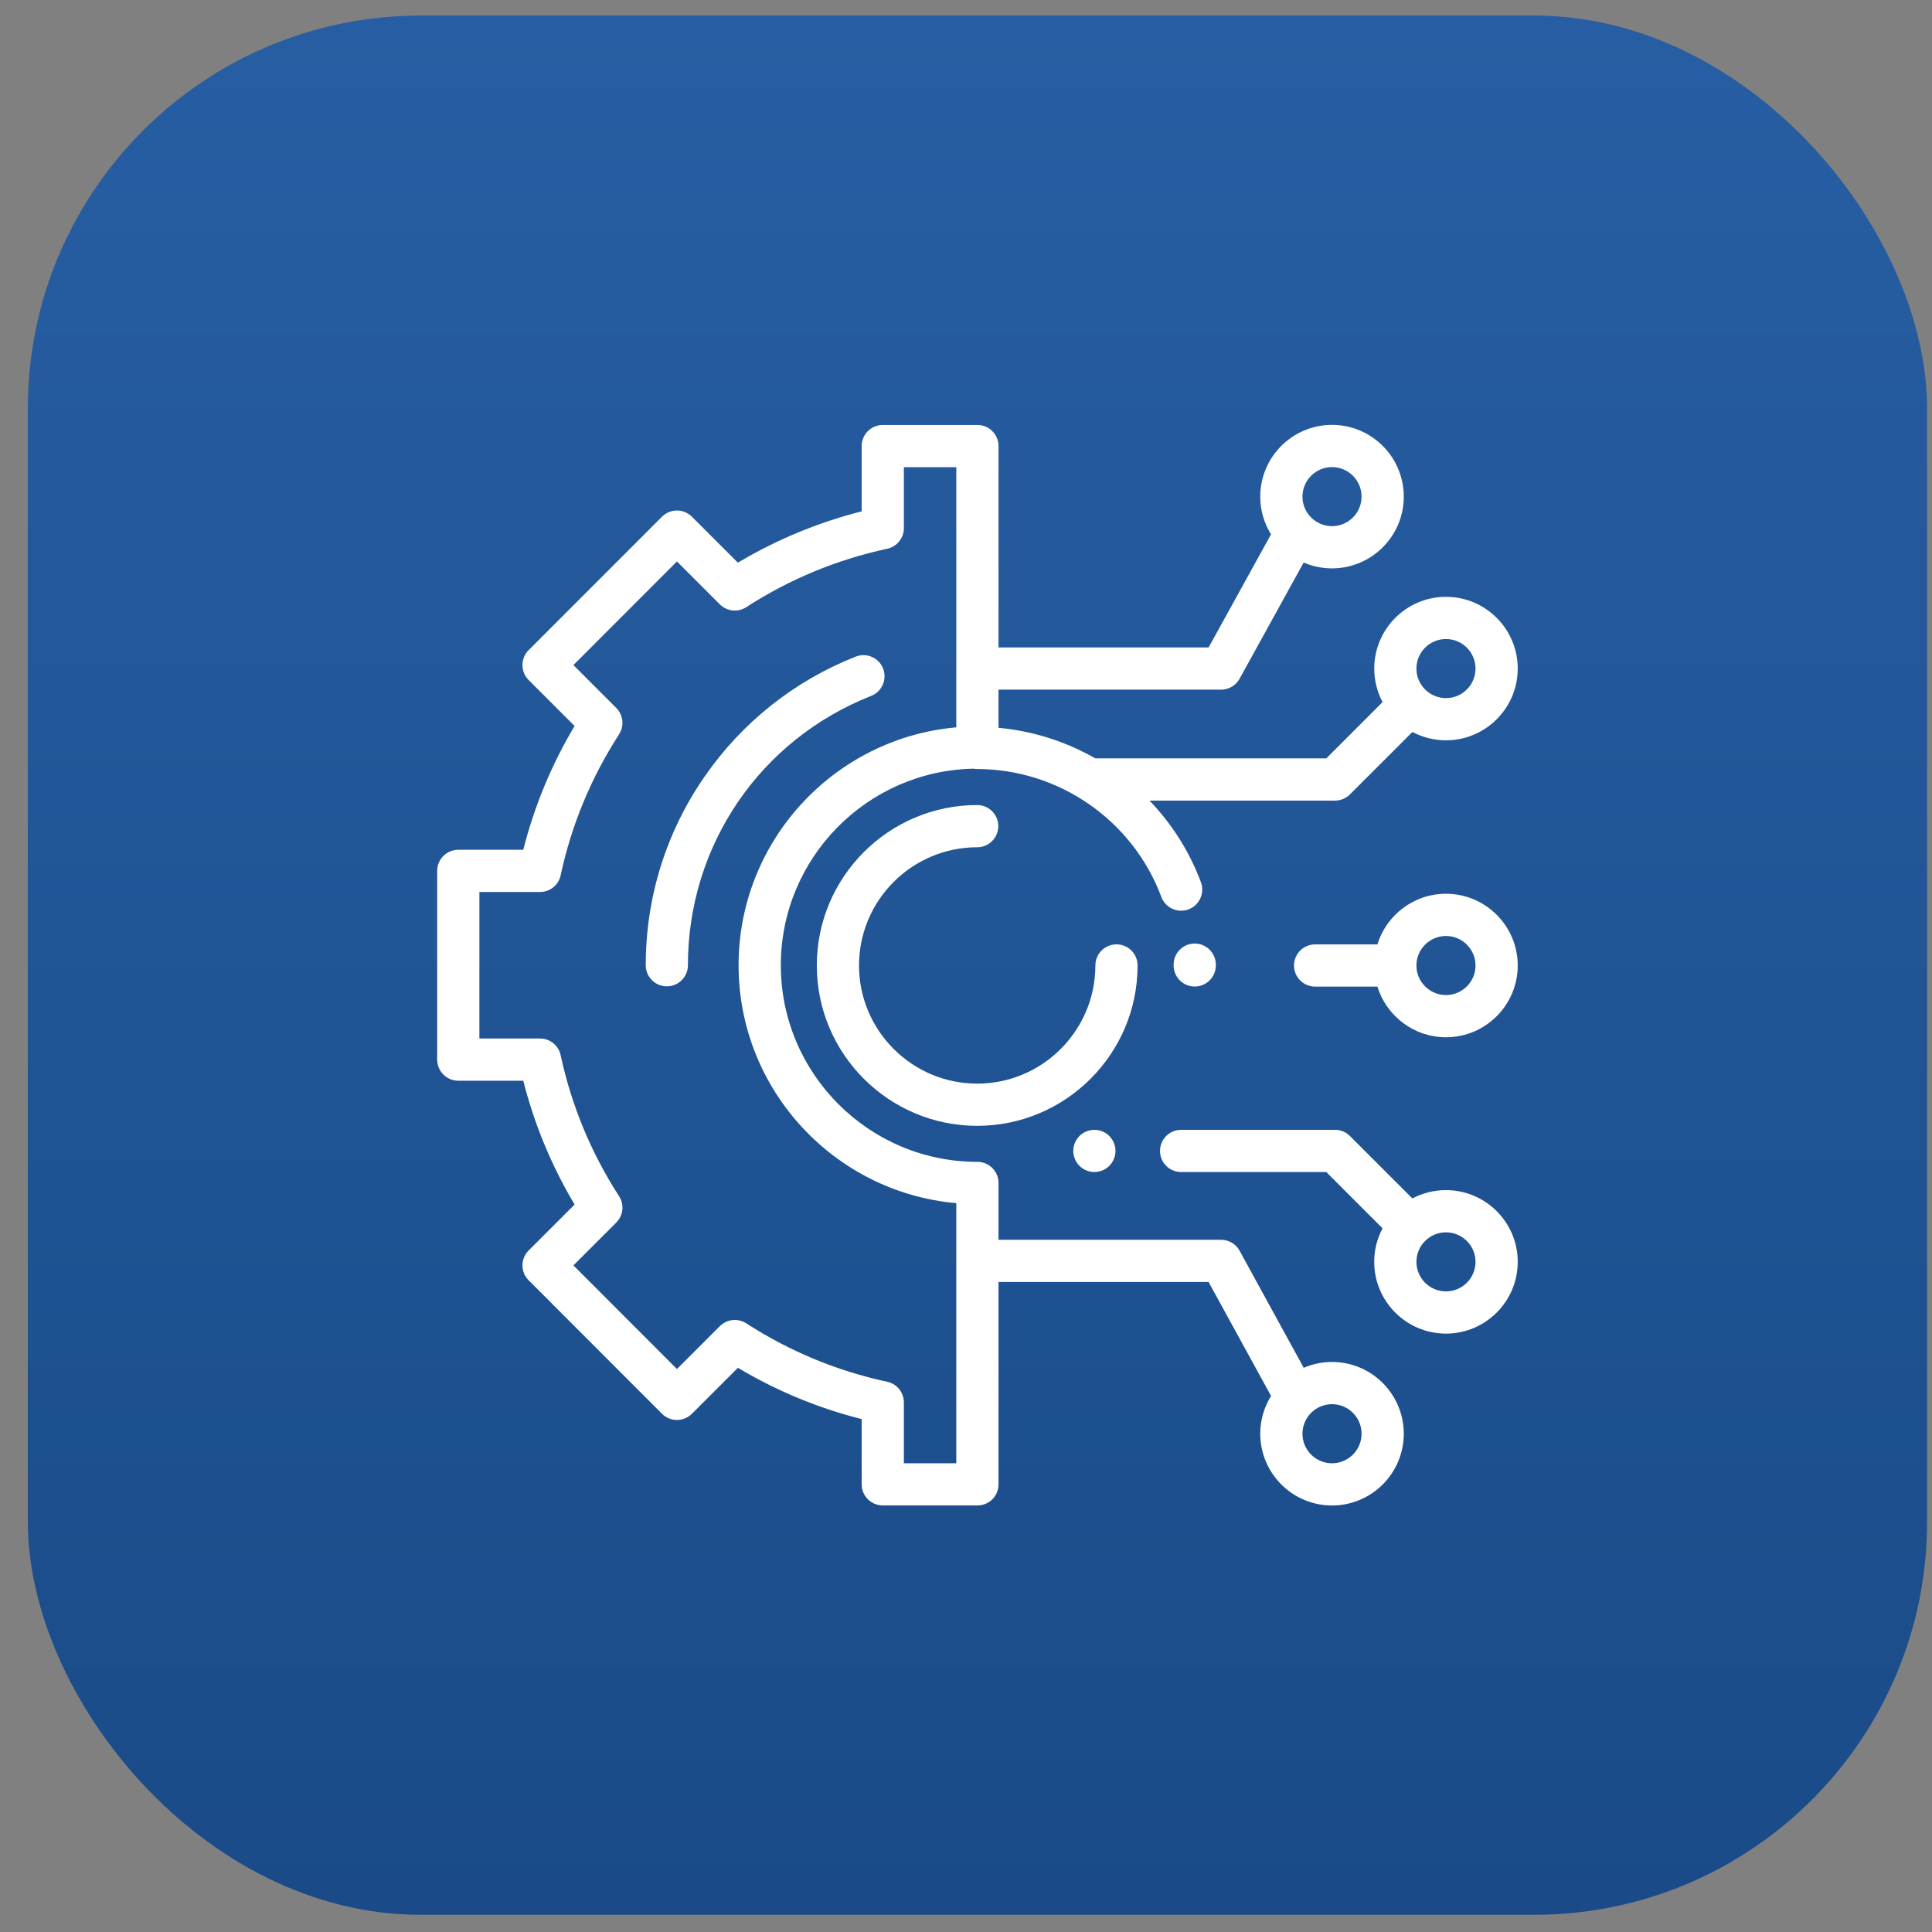
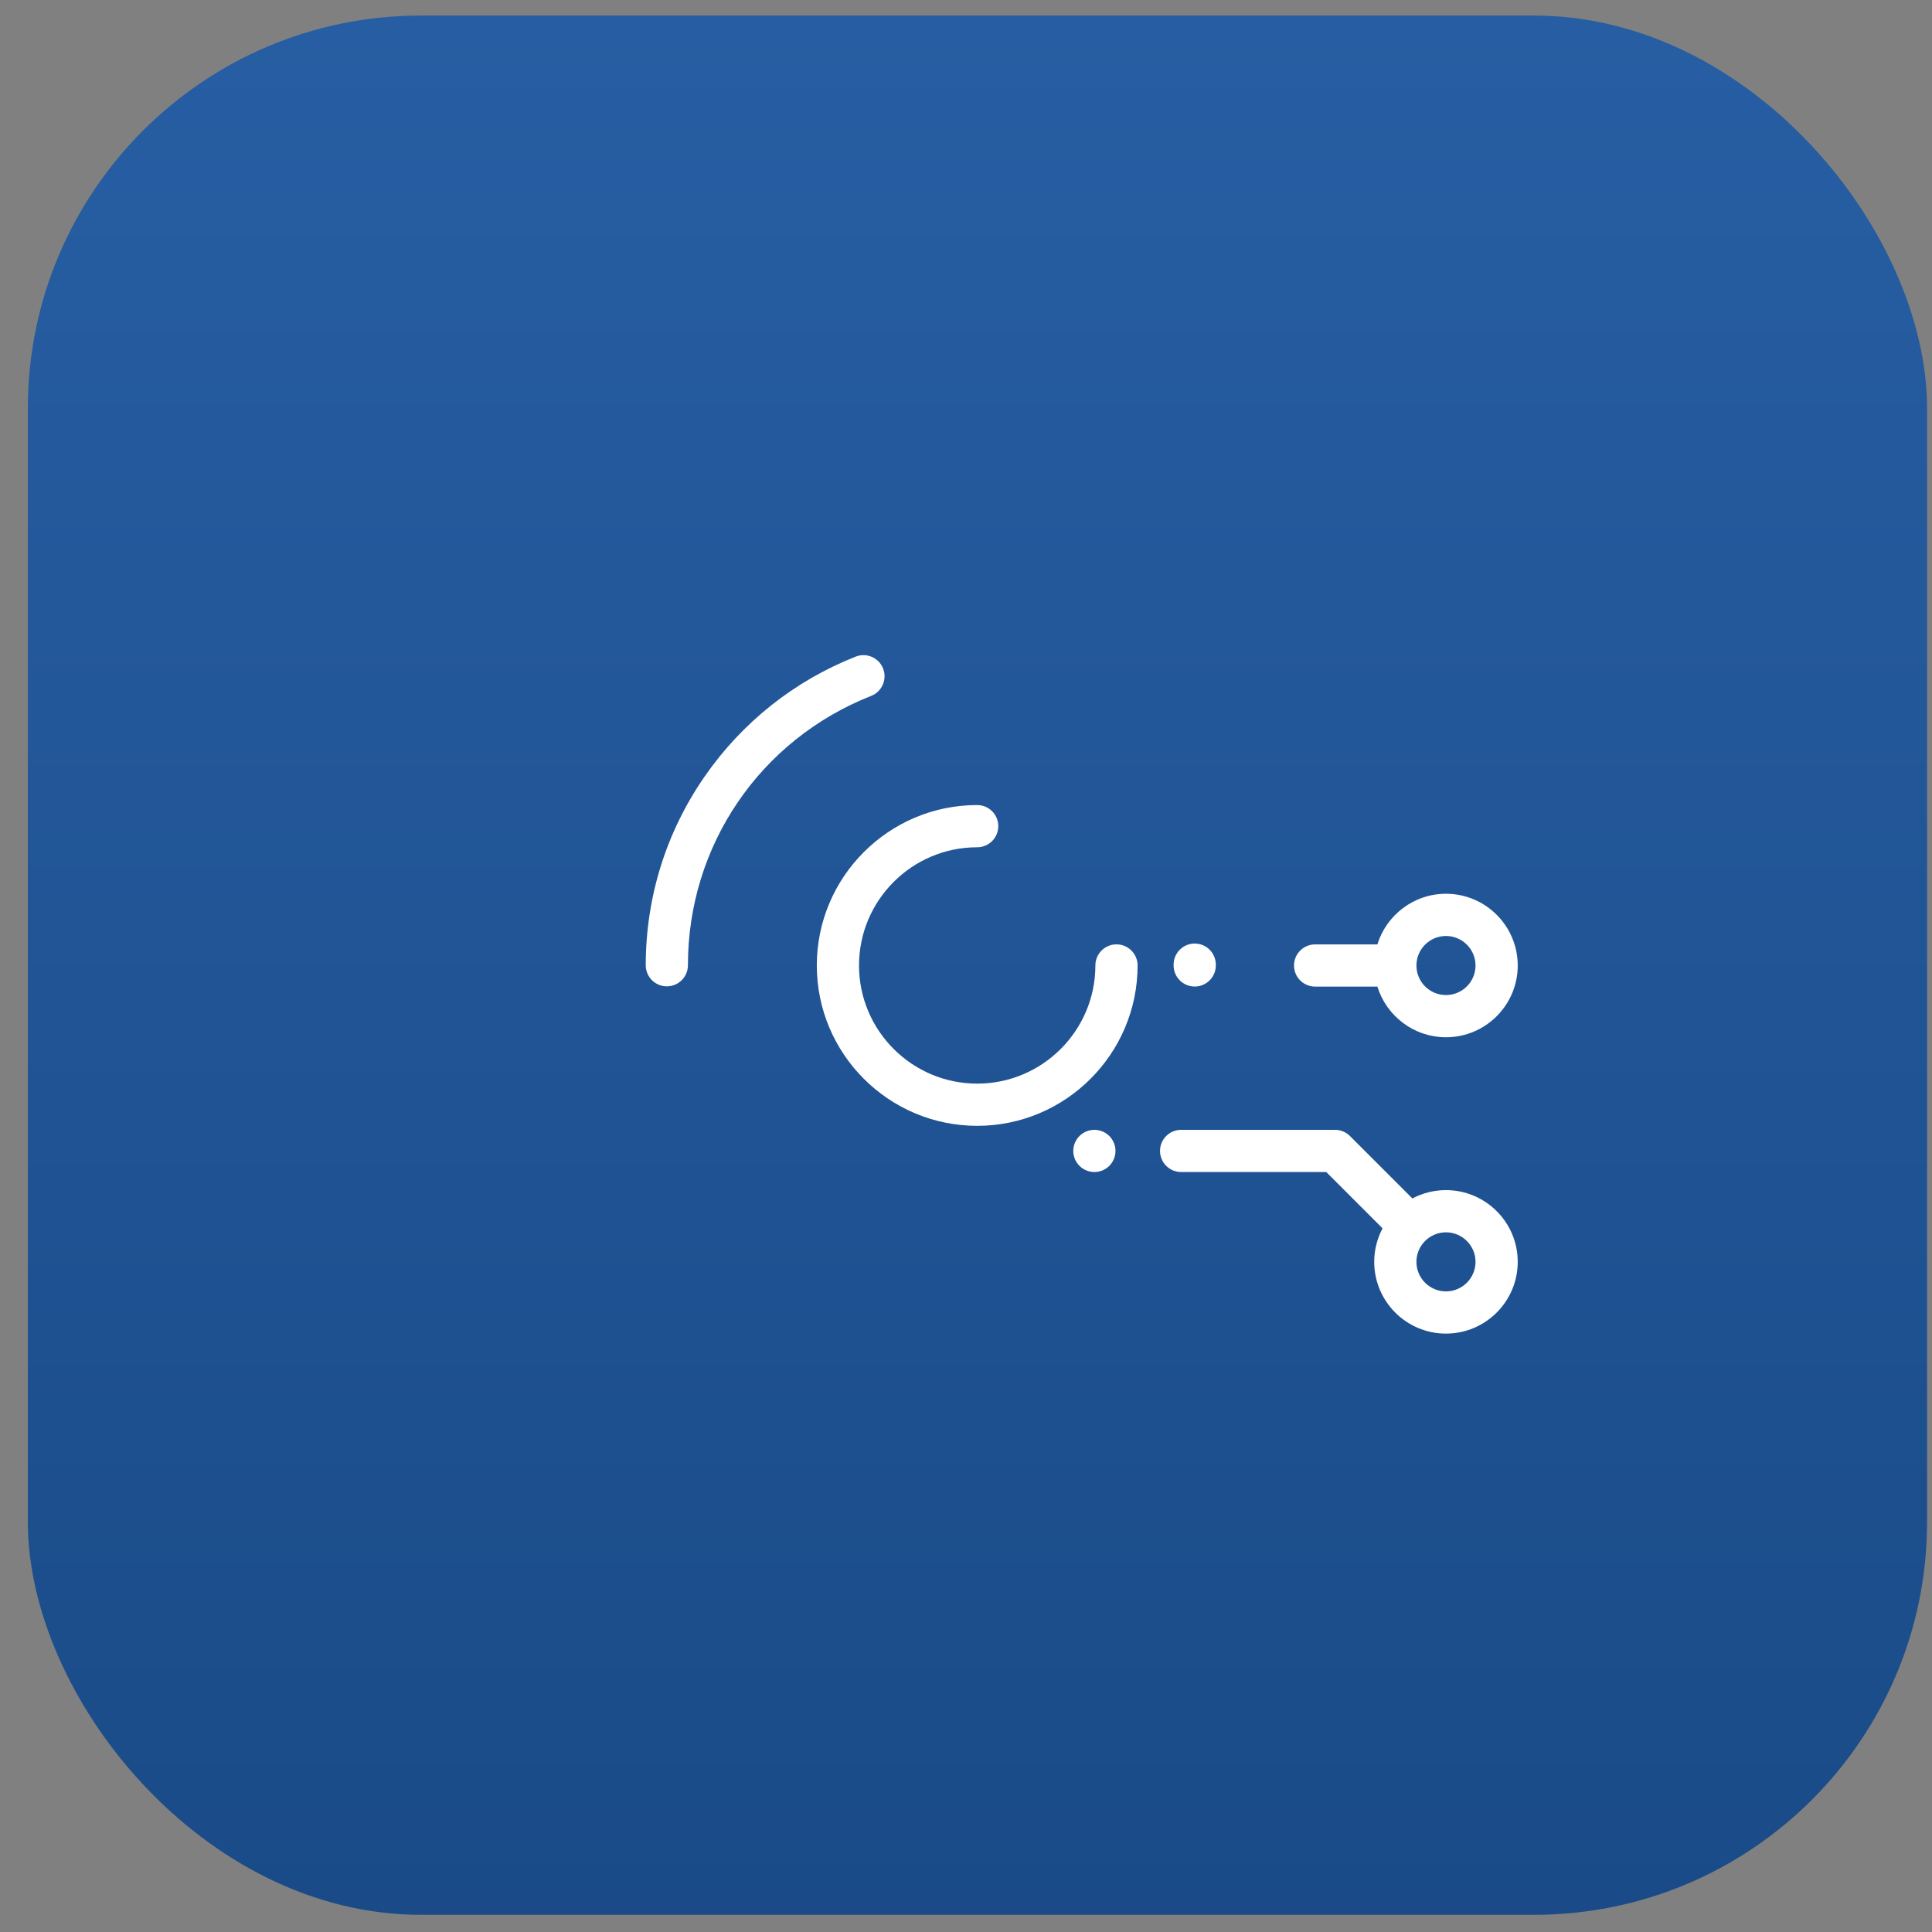
<svg xmlns="http://www.w3.org/2000/svg" width="59" height="59" viewBox="0 0 59 59" fill="none">
  <rect x="0" y="0" width="59" height="59" fill="#808080" stroke="none" />
  <rect x="0.85" y="0.475" width="58" height="58" rx="12" fill="url(#paint0_linear_3206_560)" />
  <g clip-path="url(#clip0_3206_560)">
    <path d="M26.968 20.415C26.837 20.084 26.463 19.921 26.132 20.052C24.262 20.79 22.667 22.056 21.518 23.714C20.341 25.411 19.72 27.404 19.72 29.477C19.72 29.833 20.008 30.121 20.364 30.121C20.72 30.121 21.008 29.833 21.008 29.477C21.008 25.822 23.205 22.593 26.605 21.251C26.936 21.12 27.099 20.746 26.968 20.415Z" fill="white" />
    <path d="M34.095 28.839C33.739 28.839 33.451 29.127 33.451 29.483C33.451 31.473 31.832 33.092 29.842 33.092C27.852 33.092 26.233 31.473 26.233 29.483C26.233 27.493 27.852 25.874 29.842 25.874C30.198 25.874 30.486 25.585 30.486 25.229C30.486 24.873 30.198 24.585 29.842 24.585C27.141 24.585 24.944 26.782 24.944 29.483C24.944 32.184 27.141 34.381 29.842 34.381C32.542 34.381 34.74 32.184 34.74 29.483C34.74 29.127 34.451 28.839 34.095 28.839Z" fill="white" />
    <path d="M36.485 28.814C36.129 28.814 35.84 29.103 35.84 29.459V29.483C35.84 29.839 36.129 30.127 36.485 30.127C36.84 30.127 37.129 29.839 37.129 29.483V29.459C37.129 29.103 36.84 28.814 36.485 28.814Z" fill="white" />
    <path d="M33.877 34.692C33.757 34.572 33.59 34.503 33.421 34.503C33.251 34.503 33.085 34.572 32.965 34.692C32.845 34.812 32.776 34.977 32.776 35.148C32.776 35.317 32.845 35.483 32.965 35.603C33.085 35.723 33.251 35.792 33.421 35.792C33.59 35.792 33.757 35.723 33.877 35.603C33.996 35.483 34.065 35.317 34.065 35.148C34.065 34.977 33.996 34.812 33.877 34.692Z" fill="white" />
    <path d="M44.157 36.344C43.787 36.344 43.438 36.436 43.132 36.599L41.225 34.692C41.104 34.571 40.94 34.503 40.769 34.503H36.07C35.714 34.503 35.425 34.791 35.425 35.147C35.425 35.503 35.714 35.792 36.07 35.792H40.502L42.221 37.511C42.059 37.816 41.966 38.165 41.966 38.535C41.966 39.743 42.949 40.726 44.157 40.726C45.366 40.726 46.349 39.743 46.349 38.535C46.349 37.327 45.366 36.344 44.157 36.344ZM44.157 39.437C43.66 39.437 43.255 39.032 43.255 38.535C43.255 38.037 43.66 37.633 44.157 37.633C44.655 37.633 45.06 38.037 45.06 38.535C45.06 39.032 44.655 39.437 44.157 39.437Z" fill="white" />
-     <path d="M44.158 18.226C42.95 18.226 41.967 19.209 41.967 20.417C41.967 20.787 42.059 21.135 42.221 21.441L40.503 23.16H33.45C32.554 22.648 31.548 22.322 30.493 22.226V21.061H37.289C37.524 21.061 37.74 20.934 37.854 20.728L39.812 17.179C40.078 17.294 40.37 17.357 40.678 17.357C41.886 17.357 42.869 16.374 42.869 15.166C42.869 13.958 41.886 12.975 40.678 12.975C39.469 12.975 38.486 13.958 38.486 15.166C38.486 15.589 38.607 15.983 38.815 16.318L36.909 19.772H30.493V13.622C30.493 13.266 30.205 12.978 29.849 12.978H26.959C26.603 12.978 26.314 13.266 26.314 13.622V15.616C24.983 15.954 23.715 16.479 22.534 17.183L21.129 15.779C21.008 15.658 20.844 15.59 20.673 15.59C20.502 15.59 20.338 15.658 20.217 15.779L16.143 19.855C15.892 20.107 15.892 20.515 16.144 20.767L17.547 22.17C16.843 23.352 16.317 24.619 15.98 25.951H13.995C13.64 25.951 13.351 26.239 13.351 26.595V32.359C13.351 32.715 13.64 33.003 13.995 33.003H15.98C16.317 34.335 16.843 35.602 17.547 36.784L16.144 38.187C15.892 38.439 15.892 38.847 16.144 39.098L20.217 43.175C20.338 43.296 20.502 43.364 20.673 43.364H20.673C20.844 43.364 21.008 43.296 21.129 43.175L22.534 41.771C23.715 42.475 24.983 43 26.314 43.337V45.329C26.314 45.685 26.603 45.973 26.959 45.973H29.849H29.849C30.02 45.973 30.184 45.907 30.305 45.786C30.425 45.665 30.493 45.501 30.493 45.33V39.15H36.908L38.816 42.63C38.607 42.965 38.486 43.36 38.486 43.783C38.486 44.992 39.469 45.975 40.678 45.975C41.886 45.975 42.869 44.992 42.869 43.783C42.869 42.575 41.886 41.592 40.678 41.592C40.371 41.592 40.079 41.656 39.814 41.77L37.855 38.196C37.742 37.989 37.525 37.861 37.289 37.861H30.493V36.126C30.493 35.77 30.205 35.481 29.849 35.481C26.538 35.481 23.845 32.788 23.845 29.477C23.845 26.206 26.473 23.538 29.729 23.474C29.766 23.481 29.803 23.485 29.842 23.485C32.336 23.485 34.596 25.055 35.466 27.392C35.562 27.651 35.808 27.811 36.07 27.811C36.144 27.811 36.22 27.798 36.294 27.771C36.628 27.647 36.798 27.276 36.674 26.942C36.321 25.995 35.78 25.152 35.104 24.449H40.77C40.941 24.449 41.104 24.381 41.225 24.26L43.133 22.353C43.439 22.515 43.788 22.608 44.158 22.608C45.366 22.608 46.349 21.625 46.349 20.417C46.349 19.209 45.366 18.226 44.158 18.226ZM40.678 14.264C41.175 14.264 41.58 14.669 41.58 15.166C41.58 15.664 41.175 16.068 40.678 16.068C40.18 16.068 39.775 15.664 39.775 15.166C39.775 14.669 40.18 14.264 40.678 14.264ZM40.678 42.881C41.175 42.881 41.58 43.286 41.58 43.784C41.58 44.281 41.175 44.686 40.678 44.686C40.18 44.686 39.775 44.281 39.775 43.784C39.775 43.286 40.18 42.881 40.678 42.881ZM29.204 22.212C25.484 22.539 22.555 25.673 22.555 29.477C22.555 33.281 25.484 36.415 29.204 36.742V44.685L27.603 44.685V42.827C27.603 42.523 27.391 42.26 27.094 42.197C25.559 41.867 24.11 41.266 22.789 40.412C22.534 40.248 22.198 40.283 21.983 40.498L20.673 41.808L17.511 38.643L18.82 37.334C19.035 37.119 19.07 36.784 18.905 36.529C18.051 35.207 17.451 33.759 17.121 32.223C17.058 31.926 16.795 31.714 16.491 31.714H14.64V27.24H16.491C16.795 27.24 17.058 27.028 17.121 26.731C17.451 25.195 18.051 23.747 18.905 22.426C19.07 22.17 19.034 21.835 18.82 21.62L17.511 20.311L20.673 17.146L21.983 18.456C22.198 18.671 22.534 18.707 22.789 18.542C24.11 17.688 25.559 17.088 27.094 16.758C27.391 16.694 27.603 16.431 27.603 16.128V14.267H29.204V22.212H29.204ZM44.158 21.319C43.66 21.319 43.255 20.914 43.255 20.417C43.255 19.919 43.66 19.515 44.158 19.515C44.655 19.515 45.06 19.919 45.06 20.417C45.06 20.914 44.655 21.319 44.158 21.319Z" fill="white" />
    <path d="M44.158 27.294C43.174 27.294 42.339 27.946 42.063 28.84H40.162C39.806 28.84 39.517 29.129 39.517 29.485C39.517 29.841 39.806 30.129 40.162 30.129H42.063C42.339 31.024 43.174 31.676 44.158 31.676C45.366 31.676 46.349 30.693 46.349 29.485C46.349 28.277 45.366 27.294 44.158 27.294ZM44.158 30.387C43.66 30.387 43.255 29.983 43.255 29.485C43.255 28.988 43.66 28.583 44.158 28.583C44.655 28.583 45.06 28.988 45.06 29.485C45.06 29.983 44.655 30.387 44.158 30.387Z" fill="white" />
  </g>
  <defs>
    <linearGradient id="paint0_linear_3206_560" x1="29.85" y1="0.475" x2="29.85" y2="58.475" gradientUnits="userSpaceOnUse">
      <stop stop-color="#275EA3" />
      <stop offset="1" stop-color="#1A4B88" />
    </linearGradient>
    <clipPath id="clip0_3206_560">
      <rect width="33" height="33" fill="white" transform="translate(13.35 12.975)" />
    </clipPath>
  </defs>
</svg>